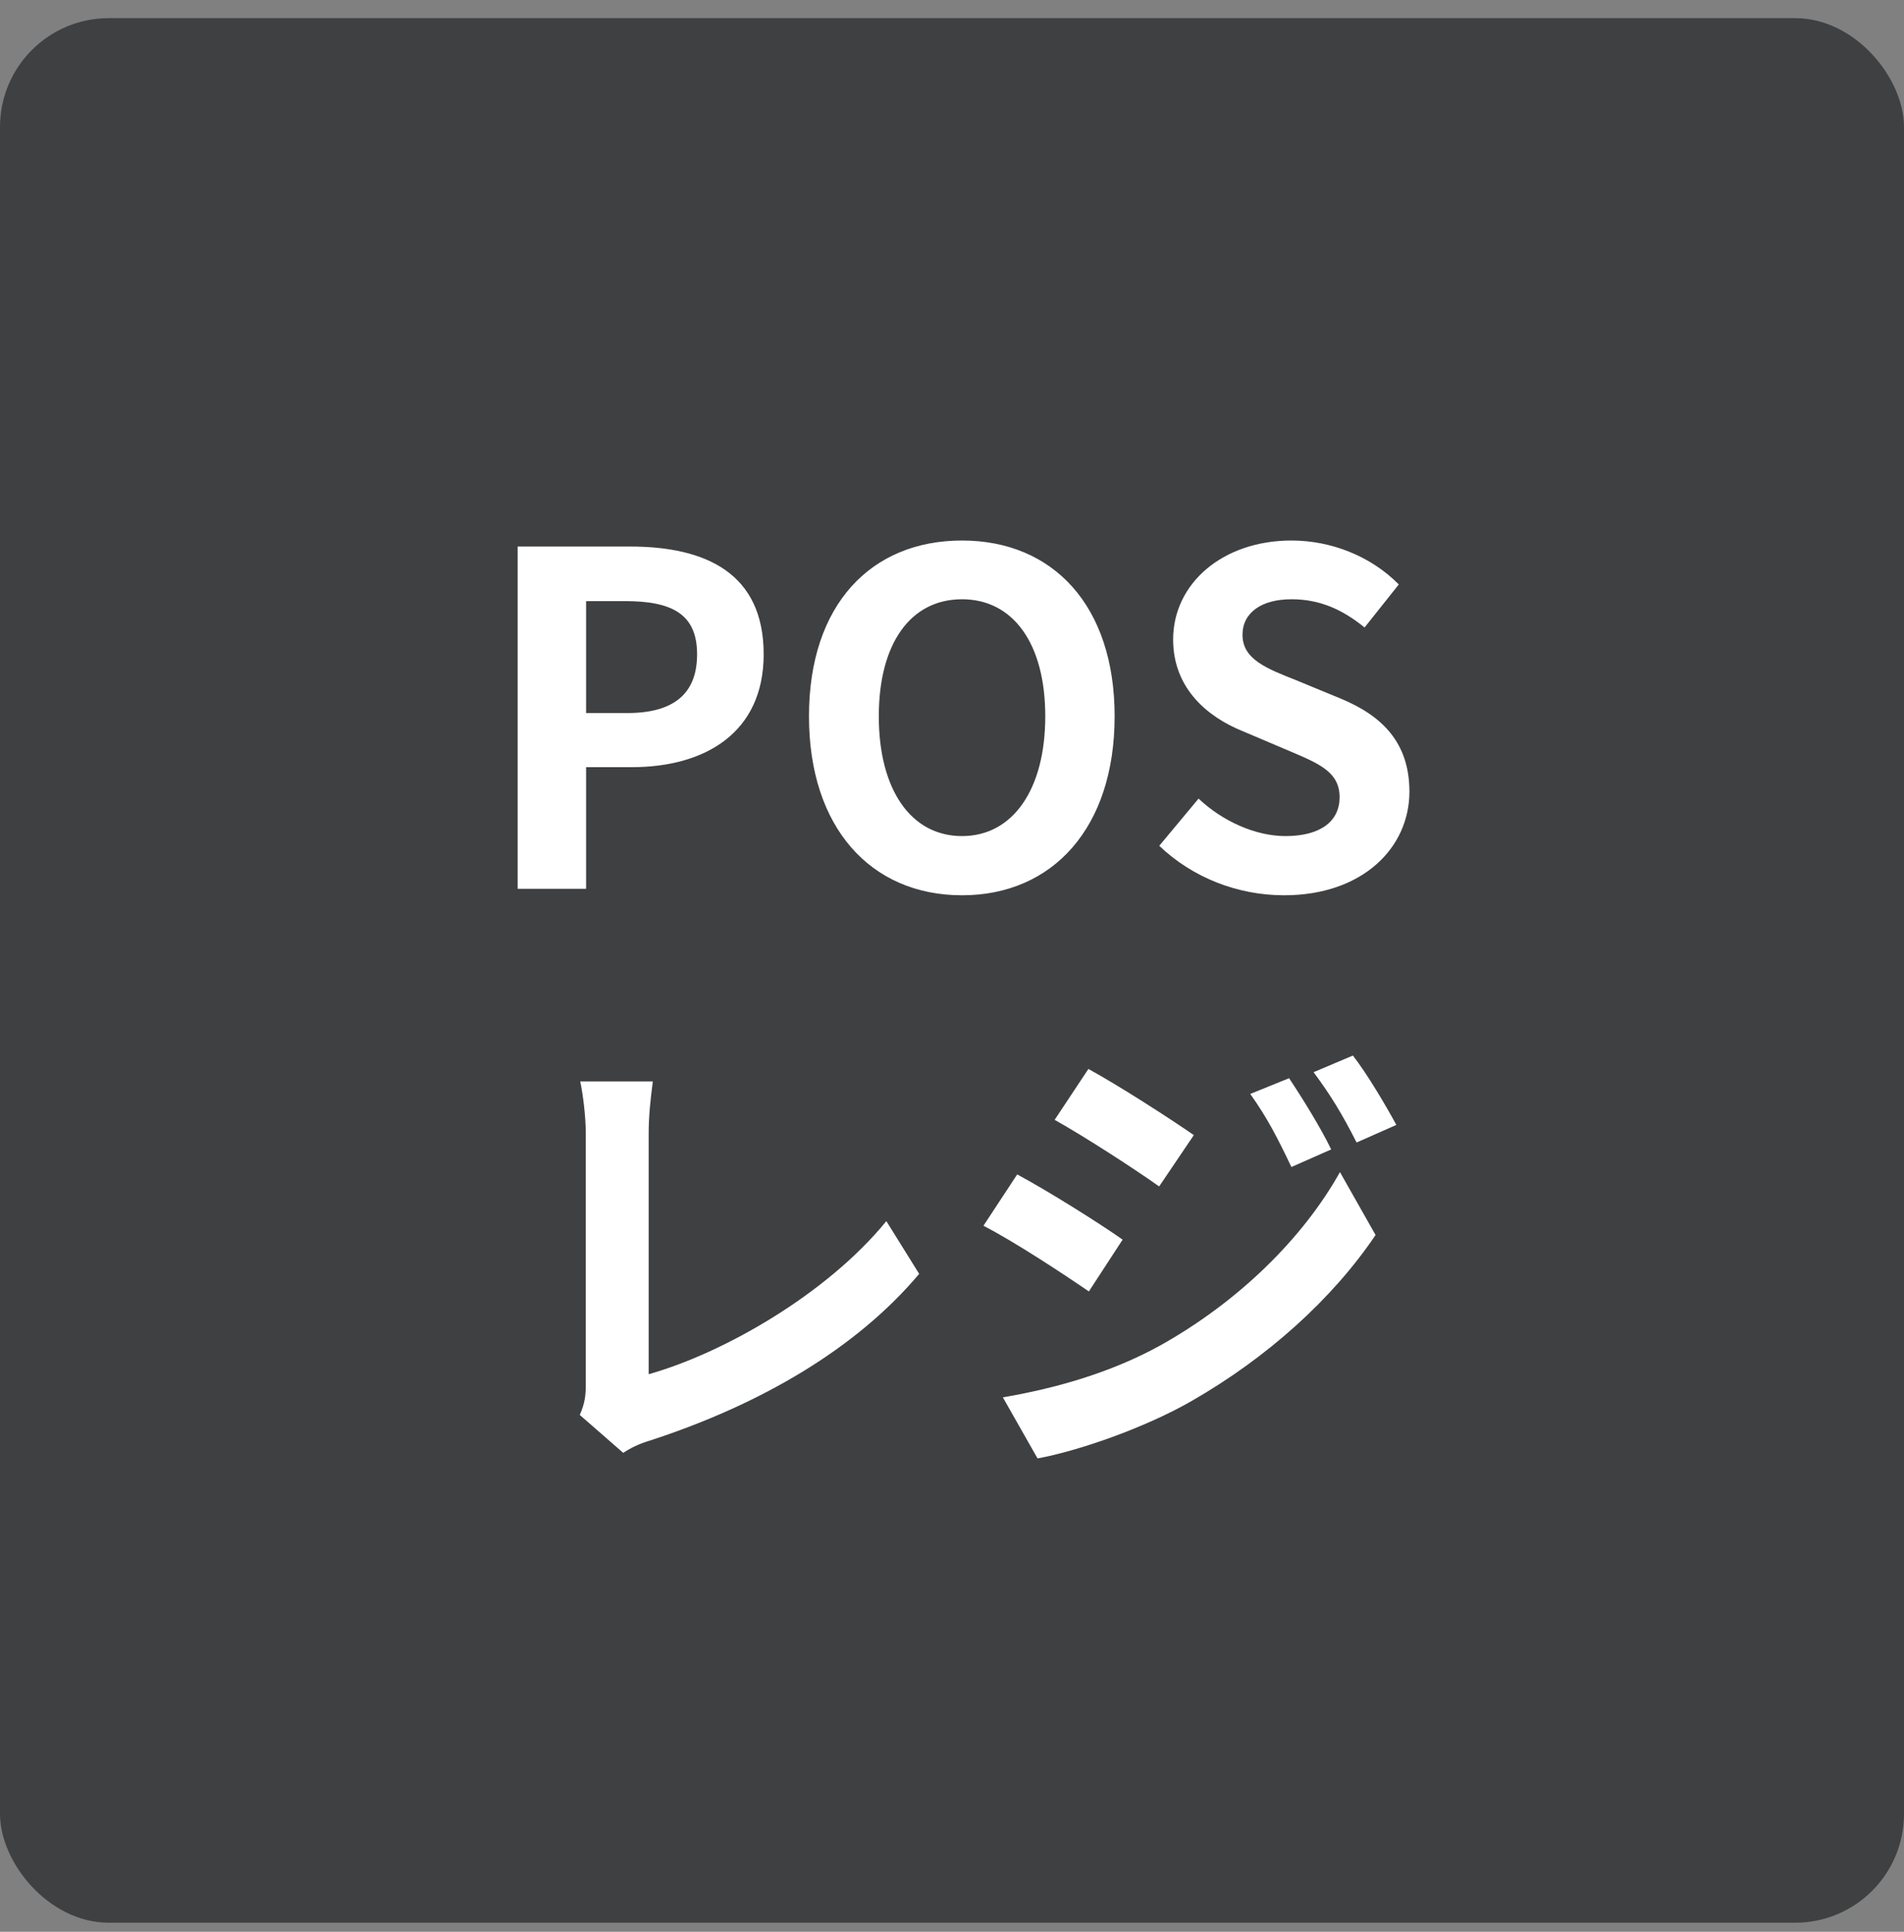
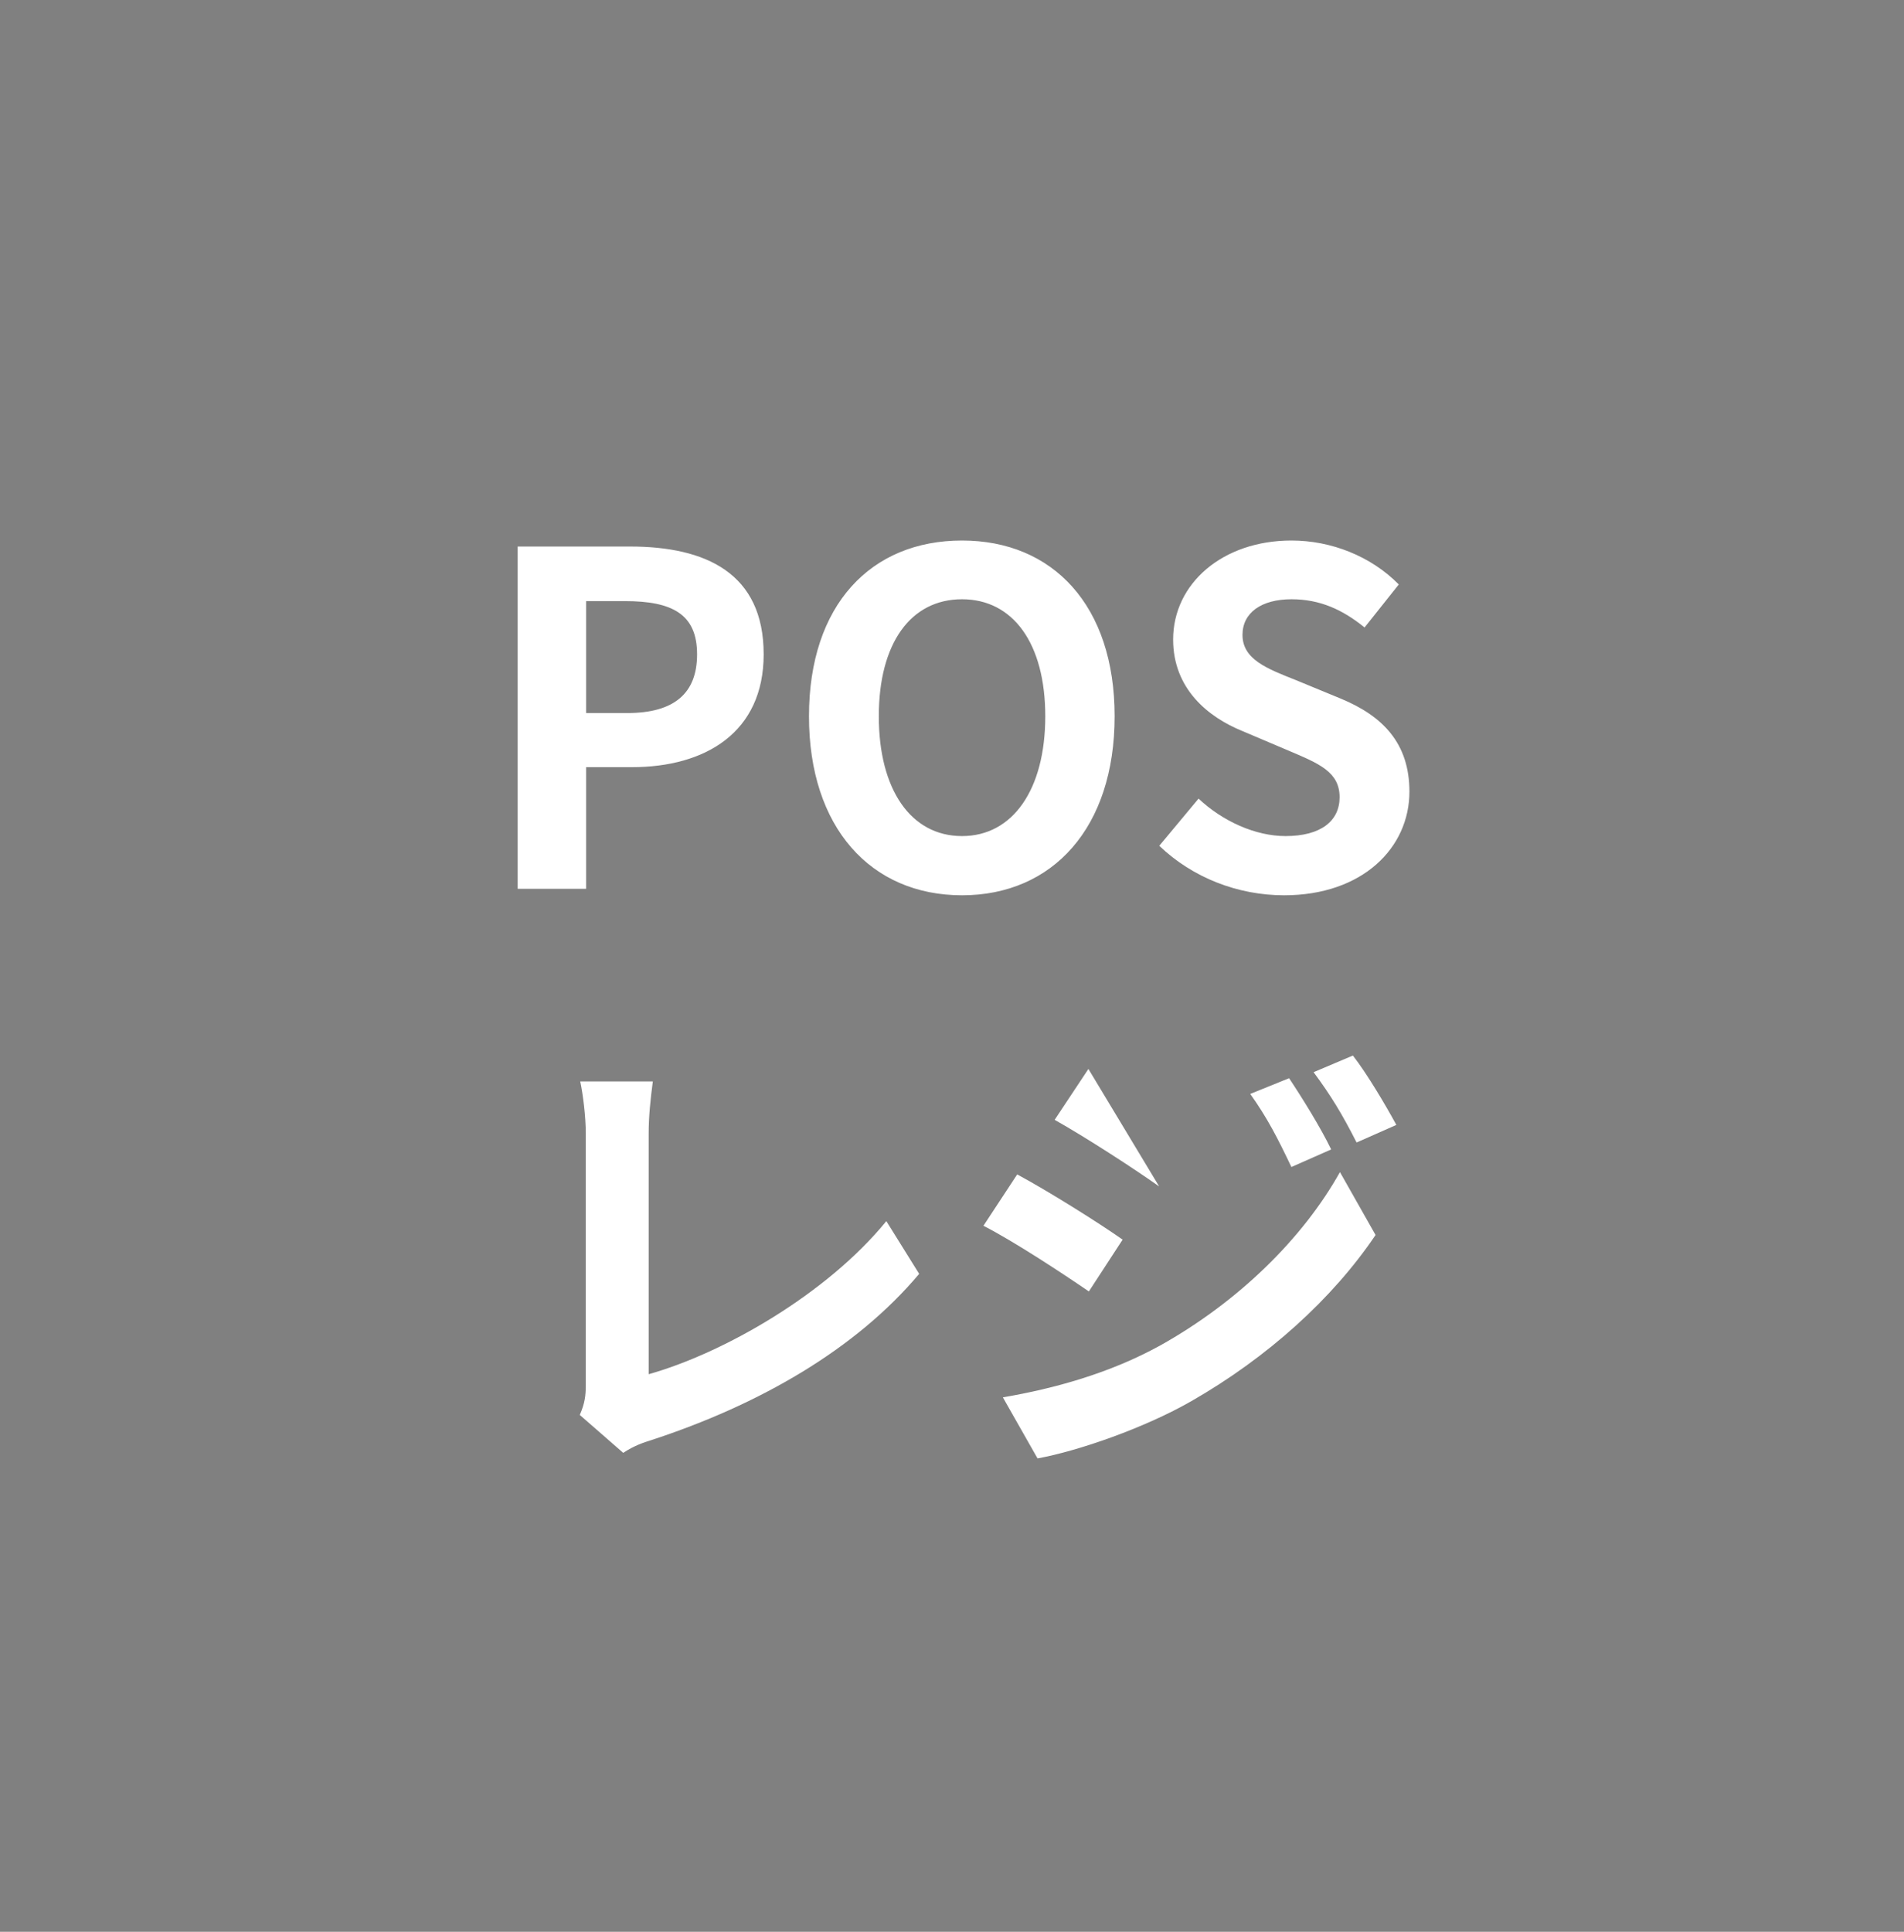
<svg xmlns="http://www.w3.org/2000/svg" width="70" height="71" viewBox="0 0 70 71" fill="none">
  <rect x="0" y="0" width="70" height="71" fill="#808080" stroke="none" />
-   <rect y="0.667" width="70" height="70" rx="4" fill="#3F4042" />
-   <path d="M19.032 32.667V20.087H23.163C25.934 20.087 28.076 21.056 28.076 24.048C28.076 26.921 25.934 28.196 23.231 28.196H21.548V32.667H19.032ZM21.548 26.207H23.061C24.795 26.207 25.628 25.476 25.628 24.048C25.628 22.569 24.71 22.093 22.976 22.093H21.548V26.207ZM35.369 32.905C32.02 32.905 29.742 30.423 29.742 26.326C29.742 22.229 32.02 19.866 35.369 19.866C38.701 19.866 40.979 22.246 40.979 26.326C40.979 30.423 38.701 32.905 35.369 32.905ZM35.369 30.729C37.239 30.729 38.429 29.012 38.429 26.326C38.429 23.64 37.239 22.025 35.369 22.025C33.482 22.025 32.309 23.64 32.309 26.326C32.309 29.012 33.482 30.729 35.369 30.729ZM47.21 32.905C45.51 32.905 43.844 32.259 42.62 31.086L44.065 29.352C44.949 30.185 46.156 30.729 47.261 30.729C48.57 30.729 49.25 30.168 49.25 29.301C49.25 28.366 48.485 28.06 47.363 27.584L45.68 26.87C44.422 26.36 43.13 25.323 43.13 23.504C43.13 21.447 44.949 19.866 47.482 19.866C48.944 19.866 50.406 20.444 51.426 21.481L50.168 23.062C49.352 22.399 48.519 22.025 47.482 22.025C46.377 22.025 45.68 22.518 45.68 23.334C45.68 24.235 46.581 24.575 47.652 25L49.301 25.68C50.814 26.309 51.817 27.295 51.817 29.097C51.817 31.154 50.1 32.905 47.21 32.905ZM21.315 52.004C21.502 51.579 21.536 51.29 21.536 50.899C21.536 49.607 21.536 43.572 21.536 41.668C21.536 41.039 21.434 40.223 21.332 39.747H24.001C23.916 40.393 23.848 41.022 23.848 41.668C23.848 43.555 23.848 49.216 23.848 50.508C26.619 49.726 30.41 47.55 32.586 44.881L33.793 46.819C31.464 49.59 27.928 51.63 23.916 52.939C23.695 53.007 23.321 53.126 22.913 53.398L21.315 52.004ZM47.393 39.628C47.869 40.342 48.566 41.464 48.94 42.246L47.478 42.892C46.968 41.821 46.594 41.09 45.965 40.206L47.393 39.628ZM49.739 38.795C50.266 39.475 50.929 40.597 51.337 41.345L49.875 41.991C49.331 40.92 48.923 40.257 48.294 39.407L49.739 38.795ZM40.015 39.288C41.137 39.9 43.007 41.107 43.891 41.719L42.616 43.606C41.681 42.943 39.896 41.787 38.774 41.158L40.015 39.288ZM36.87 51.358C38.757 51.035 40.797 50.474 42.65 49.454C45.54 47.839 47.903 45.51 49.263 43.079L50.572 45.391C48.991 47.737 46.594 49.896 43.806 51.494C42.089 52.48 39.641 53.33 38.145 53.602L36.87 51.358ZM37.397 43.164C38.536 43.776 40.406 44.949 41.273 45.561L40.032 47.465C39.063 46.802 37.312 45.646 36.156 45.051L37.397 43.164Z" fill="white" />
+   <path d="M19.032 32.667V20.087H23.163C25.934 20.087 28.076 21.056 28.076 24.048C28.076 26.921 25.934 28.196 23.231 28.196H21.548V32.667H19.032ZM21.548 26.207H23.061C24.795 26.207 25.628 25.476 25.628 24.048C25.628 22.569 24.71 22.093 22.976 22.093H21.548V26.207ZM35.369 32.905C32.02 32.905 29.742 30.423 29.742 26.326C29.742 22.229 32.02 19.866 35.369 19.866C38.701 19.866 40.979 22.246 40.979 26.326C40.979 30.423 38.701 32.905 35.369 32.905ZM35.369 30.729C37.239 30.729 38.429 29.012 38.429 26.326C38.429 23.64 37.239 22.025 35.369 22.025C33.482 22.025 32.309 23.64 32.309 26.326C32.309 29.012 33.482 30.729 35.369 30.729ZM47.21 32.905C45.51 32.905 43.844 32.259 42.62 31.086L44.065 29.352C44.949 30.185 46.156 30.729 47.261 30.729C48.57 30.729 49.25 30.168 49.25 29.301C49.25 28.366 48.485 28.06 47.363 27.584L45.68 26.87C44.422 26.36 43.13 25.323 43.13 23.504C43.13 21.447 44.949 19.866 47.482 19.866C48.944 19.866 50.406 20.444 51.426 21.481L50.168 23.062C49.352 22.399 48.519 22.025 47.482 22.025C46.377 22.025 45.68 22.518 45.68 23.334C45.68 24.235 46.581 24.575 47.652 25L49.301 25.68C50.814 26.309 51.817 27.295 51.817 29.097C51.817 31.154 50.1 32.905 47.21 32.905ZM21.315 52.004C21.502 51.579 21.536 51.29 21.536 50.899C21.536 49.607 21.536 43.572 21.536 41.668C21.536 41.039 21.434 40.223 21.332 39.747H24.001C23.916 40.393 23.848 41.022 23.848 41.668C23.848 43.555 23.848 49.216 23.848 50.508C26.619 49.726 30.41 47.55 32.586 44.881L33.793 46.819C31.464 49.59 27.928 51.63 23.916 52.939C23.695 53.007 23.321 53.126 22.913 53.398L21.315 52.004ZM47.393 39.628C47.869 40.342 48.566 41.464 48.94 42.246L47.478 42.892C46.968 41.821 46.594 41.09 45.965 40.206L47.393 39.628ZM49.739 38.795C50.266 39.475 50.929 40.597 51.337 41.345L49.875 41.991C49.331 40.92 48.923 40.257 48.294 39.407L49.739 38.795ZM40.015 39.288L42.616 43.606C41.681 42.943 39.896 41.787 38.774 41.158L40.015 39.288ZM36.87 51.358C38.757 51.035 40.797 50.474 42.65 49.454C45.54 47.839 47.903 45.51 49.263 43.079L50.572 45.391C48.991 47.737 46.594 49.896 43.806 51.494C42.089 52.48 39.641 53.33 38.145 53.602L36.87 51.358ZM37.397 43.164C38.536 43.776 40.406 44.949 41.273 45.561L40.032 47.465C39.063 46.802 37.312 45.646 36.156 45.051L37.397 43.164Z" fill="white" />
</svg>